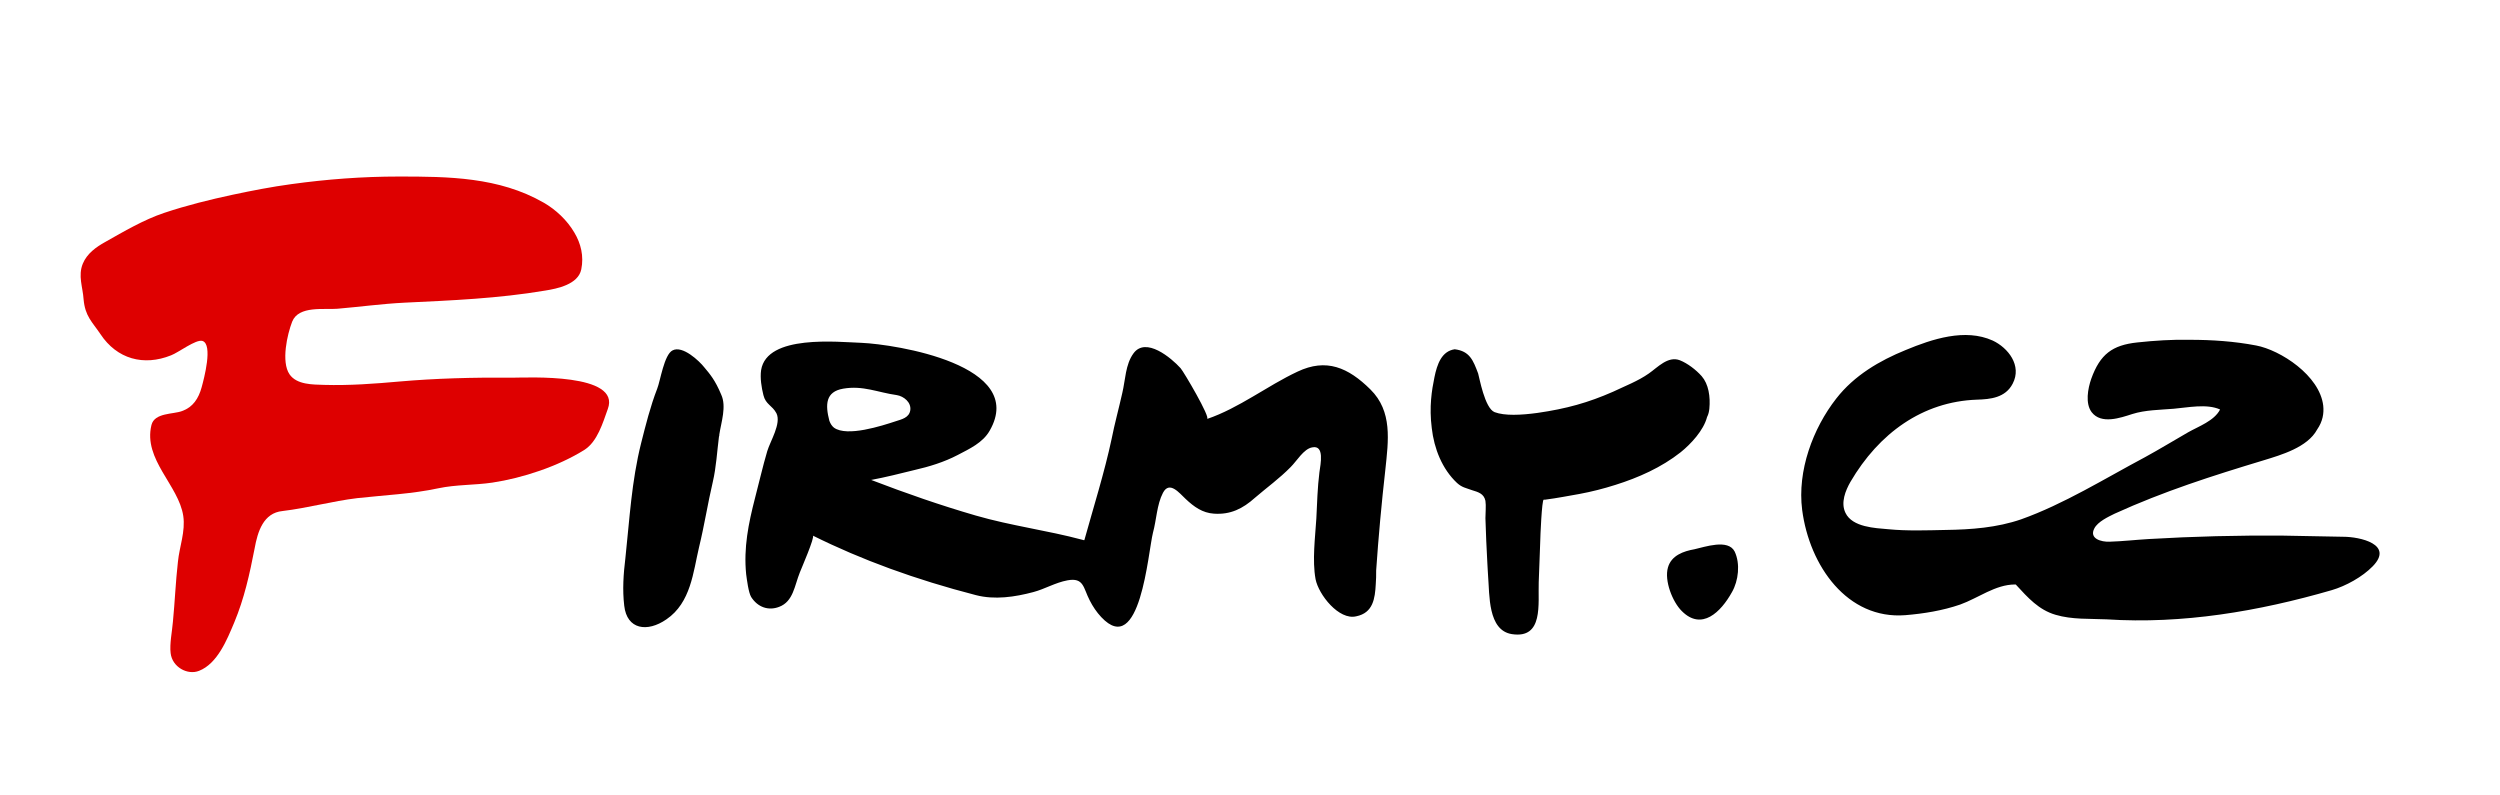
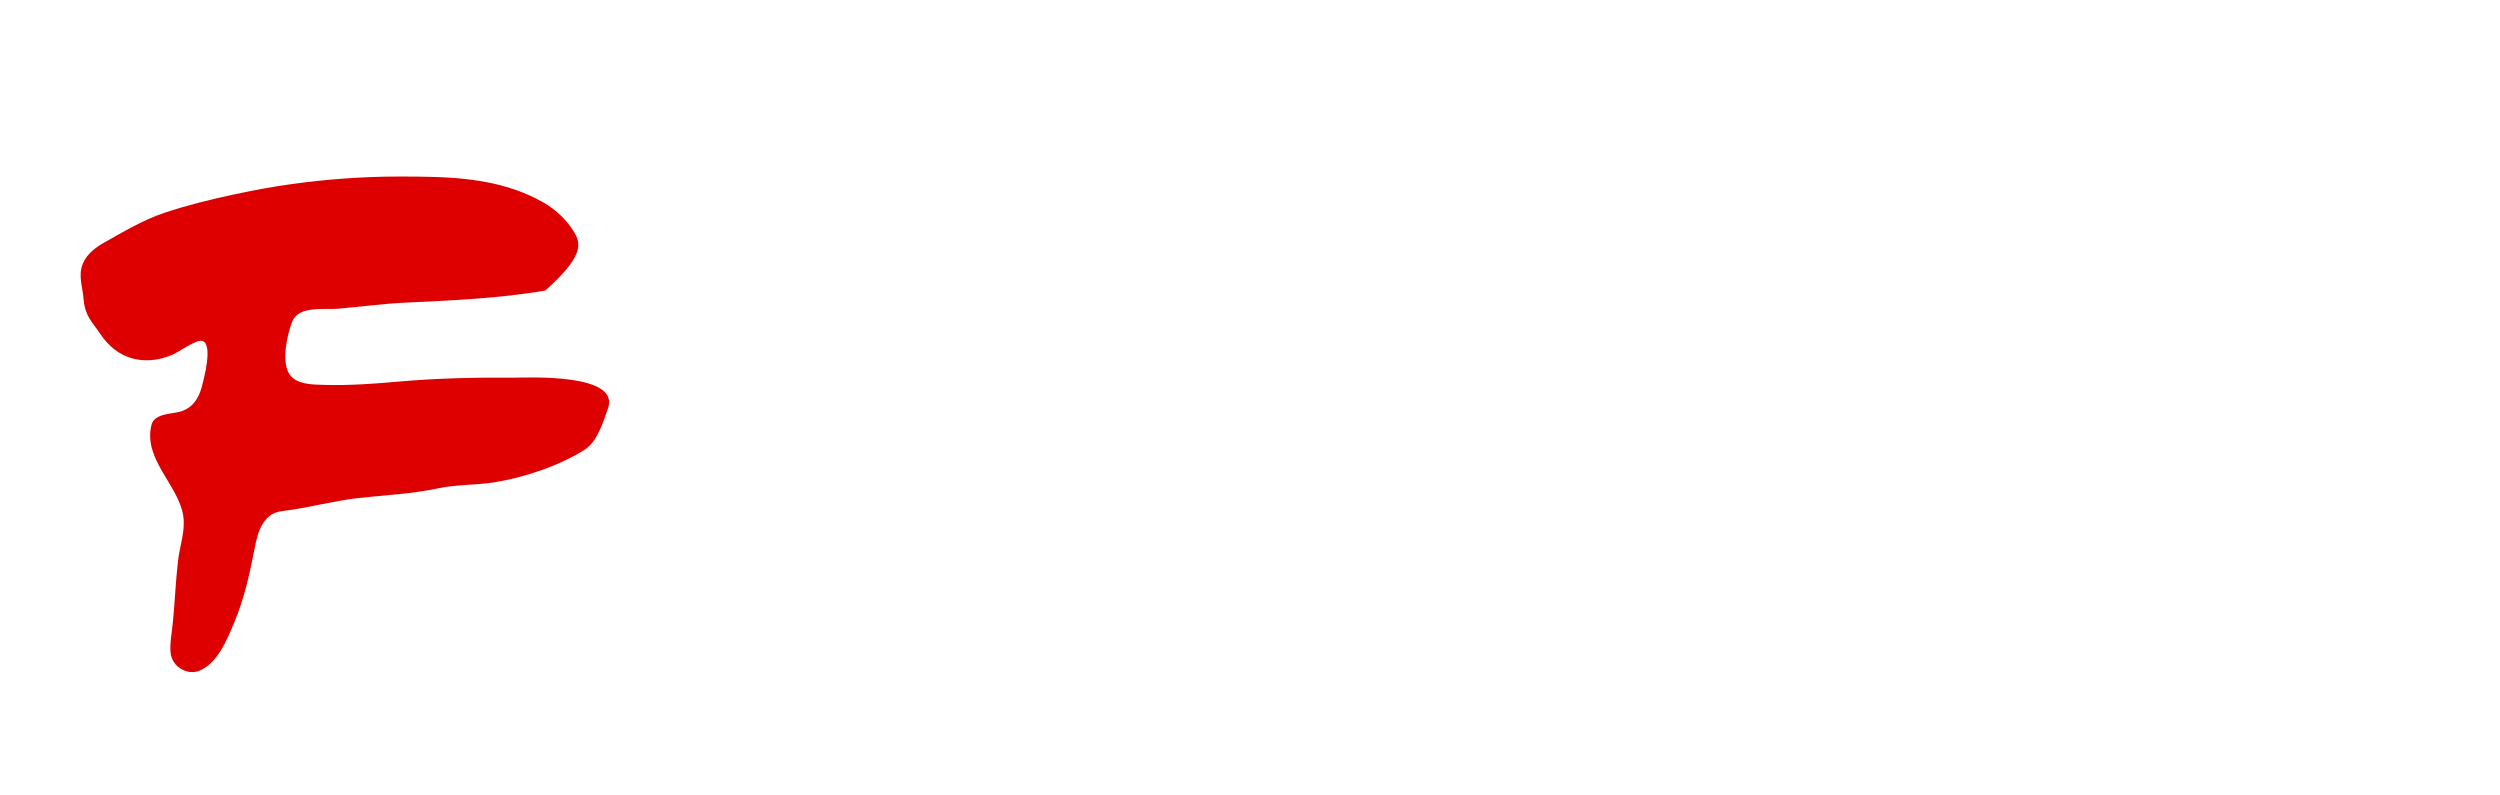
<svg xmlns="http://www.w3.org/2000/svg" width="88" height="28" viewBox="0 0 88 28" fill="none">
-   <path d="M81.778 14.281C81.656 13.214 80.266 12.321 79.416 12.161C78.647 12.014 77.864 11.961 77.081 11.961C76.46 11.948 75.853 11.988 75.232 12.054C74.355 12.148 73.923 12.468 73.612 13.334C73.491 13.681 73.396 14.201 73.626 14.508C73.963 14.948 74.638 14.708 75.056 14.574C75.515 14.428 76.042 14.428 76.514 14.388C77 14.348 77.675 14.201 78.147 14.414C77.945 14.814 77.378 15.014 77.027 15.214C76.514 15.508 76.015 15.814 75.502 16.094C74.098 16.841 72.641 17.748 71.142 18.281C70.292 18.574 69.388 18.641 68.497 18.654C67.822 18.668 67.134 18.694 66.459 18.628C66.013 18.588 65.204 18.561 64.961 18.054C64.785 17.694 64.961 17.268 65.136 16.961C66.135 15.254 67.674 14.134 69.59 14.068C70.063 14.054 70.589 14.001 70.845 13.508C71.183 12.868 70.683 12.241 70.144 11.988C69.172 11.548 68.011 11.934 67.08 12.321C66.162 12.694 65.271 13.214 64.637 14.028C63.813 15.081 63.26 16.574 63.436 17.948C63.692 19.921 65.028 21.814 67.066 21.654C67.714 21.601 68.376 21.494 68.996 21.281C69.631 21.054 70.238 20.574 70.926 20.574C70.953 20.574 70.967 20.574 70.967 20.588C71.385 21.041 71.763 21.468 72.357 21.641C72.938 21.814 73.558 21.774 74.152 21.801C76.825 21.974 79.497 21.521 82.075 20.774C82.574 20.628 83.155 20.308 83.519 19.934C84.275 19.161 83.074 18.894 82.48 18.894C81.778 18.881 81.076 18.868 80.374 18.854C78.795 18.841 77.216 18.881 75.637 18.974C75.178 19.001 74.719 19.054 74.26 19.068C73.963 19.081 73.531 18.961 73.72 18.601C73.842 18.361 74.22 18.188 74.436 18.081C76.163 17.294 77.877 16.748 79.686 16.201C80.293 16.014 81.225 15.748 81.562 15.121C81.764 14.828 81.805 14.548 81.778 14.281ZM60.169 14.388C60.21 13.961 60.142 13.521 59.899 13.241C59.697 13.014 59.4 12.788 59.13 12.681C58.712 12.521 58.347 12.934 58.037 13.148C57.659 13.414 57.2 13.588 56.782 13.788C55.904 14.174 55.135 14.388 54.123 14.534C53.542 14.614 52.962 14.641 52.611 14.508C52.26 14.374 52.071 13.268 52.031 13.148C51.855 12.681 51.734 12.361 51.207 12.294C50.748 12.361 50.587 12.814 50.492 13.281C50.398 13.734 50.303 14.321 50.398 15.068C50.479 15.788 50.762 16.508 51.288 17.001C51.464 17.161 51.599 17.174 51.815 17.254C52.031 17.321 52.233 17.374 52.287 17.628C52.314 17.801 52.287 18.054 52.287 18.241C52.301 18.774 52.328 19.308 52.355 19.828C52.368 19.988 52.368 20.134 52.382 20.294C52.436 20.934 52.368 22.188 53.218 22.321C54.339 22.494 54.136 21.254 54.163 20.494C54.177 20.014 54.204 19.521 54.217 19.041C54.217 18.934 54.271 17.588 54.339 17.588C54.366 17.588 54.379 17.588 54.393 17.588C54.811 17.534 55.216 17.454 55.594 17.388C56.026 17.308 56.444 17.201 56.863 17.068C57.672 16.814 58.482 16.454 59.157 15.921C59.522 15.628 59.967 15.148 60.088 14.681C60.142 14.574 60.156 14.494 60.169 14.388ZM60.966 20.841C61.195 20.441 61.263 19.841 61.06 19.414C60.831 18.961 60.007 19.254 59.643 19.334C59.265 19.401 58.833 19.548 58.712 19.974C58.577 20.441 58.874 21.188 59.198 21.508C59.899 22.214 60.574 21.548 60.966 20.841ZM29.356 15.054C29.288 15.001 29.234 14.921 29.194 14.814C29.045 14.241 29.059 13.788 29.68 13.681C30.382 13.561 30.895 13.814 31.569 13.908C31.812 13.948 32.082 14.161 32.042 14.441C32.001 14.708 31.731 14.761 31.529 14.828C31.043 14.988 29.815 15.388 29.356 15.054ZM48.427 20.561C48.441 20.401 48.441 20.241 48.441 20.081C48.522 18.894 48.63 17.721 48.764 16.534C48.872 15.508 49.021 14.481 48.238 13.708C47.455 12.934 46.686 12.601 45.674 13.081C44.594 13.588 43.622 14.361 42.488 14.748C42.623 14.708 41.665 13.081 41.557 12.961C41.233 12.601 40.329 11.841 39.897 12.441C39.614 12.828 39.614 13.374 39.506 13.828C39.384 14.374 39.236 14.908 39.128 15.454C38.885 16.601 38.48 17.894 38.169 19.014C38.156 19.014 38.129 19.014 38.102 19.001C36.86 18.668 35.591 18.508 34.35 18.148C33.108 17.788 31.88 17.361 30.665 16.894C31.164 16.801 31.691 16.668 32.177 16.548C32.703 16.428 33.23 16.268 33.715 16.014C34.12 15.801 34.593 15.588 34.836 15.161C36.172 12.841 31.515 12.121 30.328 12.068C29.504 12.041 26.994 11.761 26.791 13.028C26.751 13.308 26.805 13.641 26.872 13.908C26.953 14.241 27.183 14.268 27.331 14.548C27.507 14.908 27.115 15.521 27.007 15.881C26.845 16.428 26.724 16.974 26.576 17.534C26.346 18.428 26.171 19.281 26.265 20.214C26.292 20.414 26.346 20.854 26.441 21.014C26.67 21.374 27.048 21.508 27.426 21.361C27.925 21.174 27.966 20.614 28.155 20.148C28.195 20.041 28.695 18.894 28.613 18.854C30.328 19.708 32.231 20.401 34.35 20.948C35.011 21.121 35.726 21.014 36.374 20.841C36.779 20.734 37.144 20.508 37.575 20.428C38.156 20.321 38.129 20.694 38.358 21.134C38.466 21.348 38.601 21.548 38.763 21.721C40.14 23.188 40.41 19.441 40.585 18.748C40.707 18.308 40.72 17.761 40.936 17.348C41.166 16.908 41.517 17.361 41.733 17.561C42.029 17.841 42.326 18.054 42.731 18.081C43.312 18.121 43.744 17.908 44.175 17.521C44.594 17.161 45.039 16.841 45.431 16.441C45.647 16.228 45.89 15.801 46.187 15.748C46.632 15.654 46.483 16.334 46.443 16.628C46.376 17.161 46.362 17.708 46.335 18.254C46.294 18.921 46.187 19.721 46.308 20.388C46.416 20.934 47.131 21.841 47.739 21.694C48.333 21.574 48.4 21.068 48.427 20.561ZM25.32 15.294C25.388 14.854 25.577 14.308 25.388 13.894C25.172 13.374 24.983 13.161 24.794 12.934C24.618 12.708 24.025 12.148 23.674 12.334C23.377 12.481 23.242 13.414 23.134 13.681C22.891 14.308 22.729 14.961 22.567 15.601C22.23 16.948 22.162 18.268 22.014 19.641C21.946 20.201 21.906 20.761 21.973 21.321C22.067 22.161 22.783 22.268 23.458 21.801C24.322 21.214 24.402 20.121 24.605 19.268C24.794 18.494 24.915 17.708 25.091 16.961C25.212 16.441 25.239 15.908 25.307 15.374C25.32 15.348 25.32 15.321 25.32 15.294Z" fill="black" />
-   <path d="M20.218 8.188C19.962 7.748 19.557 7.374 19.139 7.134C17.559 6.228 15.778 6.214 14.037 6.214C12.768 6.214 11.513 6.308 10.258 6.481C9.569 6.574 8.881 6.708 8.193 6.854C7.383 7.028 6.573 7.228 5.777 7.494C5.061 7.734 4.359 8.148 3.698 8.521C3.388 8.694 3.064 8.921 2.915 9.281C2.74 9.708 2.915 10.108 2.942 10.534C2.996 11.134 3.239 11.321 3.536 11.761C4.117 12.641 5.061 12.894 6.02 12.508C6.276 12.414 6.897 11.934 7.126 12.001C7.504 12.121 7.18 13.334 7.099 13.628C6.991 14.028 6.789 14.334 6.411 14.468C6.101 14.588 5.439 14.521 5.331 14.961C5.034 16.174 6.29 17.081 6.451 18.161C6.532 18.708 6.316 19.241 6.263 19.774C6.182 20.481 6.155 21.188 6.087 21.881C6.06 22.214 5.966 22.668 6.006 22.988C6.06 23.481 6.6 23.774 7.005 23.614C7.653 23.361 7.99 22.521 8.247 21.908C8.597 21.068 8.786 20.214 8.962 19.308C9.07 18.708 9.272 18.054 9.947 17.988C10.838 17.881 11.688 17.641 12.579 17.534C13.537 17.428 14.496 17.388 15.427 17.188C16.061 17.054 16.696 17.081 17.33 16.988C18.396 16.828 19.651 16.414 20.583 15.828C21.028 15.534 21.217 14.894 21.393 14.401C21.878 13.121 18.558 13.294 18.059 13.294C16.628 13.281 15.306 13.321 14.077 13.428C13.186 13.508 12.296 13.574 11.405 13.548C11.013 13.534 10.447 13.548 10.19 13.174C9.893 12.734 10.109 11.774 10.285 11.321C10.514 10.748 11.418 10.908 11.877 10.868C12.66 10.801 13.443 10.694 14.239 10.654C15.913 10.574 17.532 10.508 19.193 10.228C19.611 10.161 20.353 10.014 20.461 9.481C20.556 9.014 20.448 8.574 20.218 8.188Z" fill="#DE0000" />
+   <path d="M20.218 8.188C19.962 7.748 19.557 7.374 19.139 7.134C17.559 6.228 15.778 6.214 14.037 6.214C12.768 6.214 11.513 6.308 10.258 6.481C9.569 6.574 8.881 6.708 8.193 6.854C7.383 7.028 6.573 7.228 5.777 7.494C5.061 7.734 4.359 8.148 3.698 8.521C3.388 8.694 3.064 8.921 2.915 9.281C2.74 9.708 2.915 10.108 2.942 10.534C2.996 11.134 3.239 11.321 3.536 11.761C4.117 12.641 5.061 12.894 6.02 12.508C6.276 12.414 6.897 11.934 7.126 12.001C7.504 12.121 7.18 13.334 7.099 13.628C6.991 14.028 6.789 14.334 6.411 14.468C6.101 14.588 5.439 14.521 5.331 14.961C5.034 16.174 6.29 17.081 6.451 18.161C6.532 18.708 6.316 19.241 6.263 19.774C6.182 20.481 6.155 21.188 6.087 21.881C6.06 22.214 5.966 22.668 6.006 22.988C6.06 23.481 6.6 23.774 7.005 23.614C7.653 23.361 7.99 22.521 8.247 21.908C8.597 21.068 8.786 20.214 8.962 19.308C9.07 18.708 9.272 18.054 9.947 17.988C10.838 17.881 11.688 17.641 12.579 17.534C13.537 17.428 14.496 17.388 15.427 17.188C16.061 17.054 16.696 17.081 17.33 16.988C18.396 16.828 19.651 16.414 20.583 15.828C21.028 15.534 21.217 14.894 21.393 14.401C21.878 13.121 18.558 13.294 18.059 13.294C16.628 13.281 15.306 13.321 14.077 13.428C13.186 13.508 12.296 13.574 11.405 13.548C11.013 13.534 10.447 13.548 10.19 13.174C9.893 12.734 10.109 11.774 10.285 11.321C10.514 10.748 11.418 10.908 11.877 10.868C12.66 10.801 13.443 10.694 14.239 10.654C15.913 10.574 17.532 10.508 19.193 10.228C20.556 9.014 20.448 8.574 20.218 8.188Z" fill="#DE0000" />
</svg>